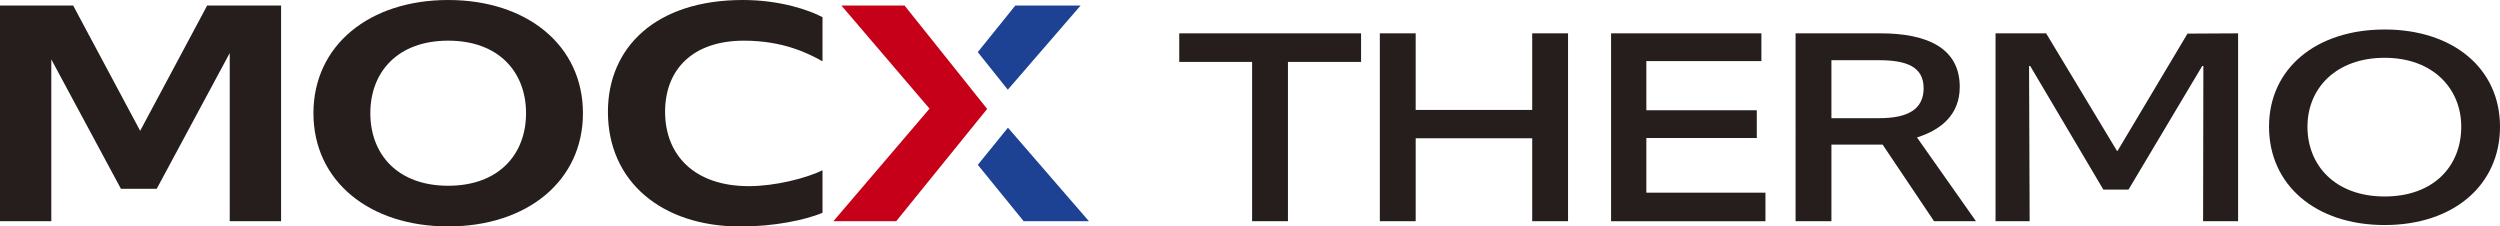
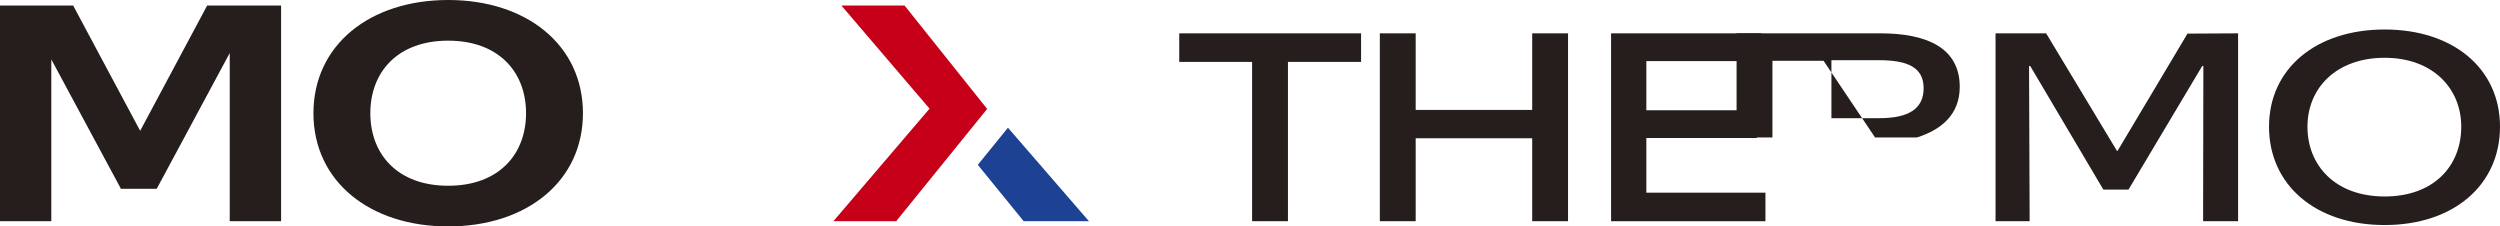
<svg xmlns="http://www.w3.org/2000/svg" viewBox="0 0 559.36 50.66">
  <defs>
    <style>
      .cls-1 {
        fill: #c50018;
      }

      .cls-1, .cls-2, .cls-3 {
        stroke-width: 0px;
      }

      .cls-2 {
        fill: #1d4294;
      }

      .cls-3 {
        fill: #251e1c;
      }
    </style>
  </defs>
-   <path class="cls-3" d="M136.02,25.01C136.02,10.68,146.63,0,166.21,0,174.75,0,181.22,2.35,184.03,3.84v9.88c-3.06-1.71-8.67-4.62-17.59-4.62-11.4,0-17.63,6.4-17.63,15.92s6.39,16.63,18.75,16.63c5.77,0,12.71-1.72,16.47-3.55v9.52c-3.91,1.62-10.81,3.06-18.34,3.06-17.67,0-29.67-10.09-29.67-25.65Z" />
  <path class="cls-3" d="M100.28,0c-17.6,0-30.15,10.12-30.15,25.33s12.55,25.33,30.15,25.33,30.15-10.12,30.15-25.33S117.88,0,100.28,0ZM100.28,41.56c-11.36,0-17.42-7.07-17.42-16.23s6.05-16.23,17.42-16.23,17.42,7.07,17.42,16.23-6.05,16.23-17.42,16.23Z" />
  <polygon class="cls-3" points="46.35 1.24 31.36 29.27 16.37 1.24 0 1.24 0 49.49 11.48 49.49 11.48 13.29 27.06 42.25 35.06 42.25 51.4 11.87 51.4 49.49 62.89 49.49 62.89 1.24 46.35 1.24" />
-   <polygon class="cls-2" points="241.78 1.24 227.17 1.24 218.77 11.66 225.49 20.07 241.78 1.24" />
  <polygon class="cls-1" points="202.39 1.24 188.26 1.24 207.98 24.31 186.47 49.49 200.52 49.49 220.87 24.37 202.39 1.24" />
  <polygon class="cls-2" points="225.52 28.57 218.78 36.88 229.04 49.49 243.64 49.49 225.52 28.57" />
  <path class="cls-3" d="M280.15,13.85h-16.3v-6.39h40.68v6.39h-16.36v35.64h-8.02V13.85Z" />
  <path class="cls-3" d="M308.73,7.46h8.02v17.14h26.07V7.46h8.02v42.03h-8.02v-18.56h-26.07v18.56h-8.02V7.46Z" />
  <path class="cls-3" d="M360.47,7.46h33.63v6.21h-25.74v11h24.71v6.21h-24.71v12.23h26.65v6.39h-34.54V7.46Z" />
-   <path class="cls-3" d="M401.74,7.46h19.02c10.16,0,17.72,3.13,17.72,11.98,0,6.14-4.08,9.59-9.57,11.31l13.2,18.74h-9.38l-11.51-17.14h-11.45v17.14h-8.02V7.46ZM420.5,26.44c6.34,0,9.9-1.97,9.9-6.7s-3.69-6.27-9.96-6.27h-10.67v12.97h10.74Z" />
+   <path class="cls-3" d="M401.74,7.46h19.02c10.16,0,17.72,3.13,17.72,11.98,0,6.14-4.08,9.59-9.57,11.31h-9.38l-11.51-17.14h-11.45v17.14h-8.02V7.46ZM420.5,26.44c6.34,0,9.9-1.97,9.9-6.7s-3.69-6.27-9.96-6.27h-10.67v12.97h10.74Z" />
  <path class="cls-3" d="M446.49,7.46h11.32l15.85,26.3h.13l15.65-26.24,11.32-.06v42.03h-7.83l.06-34.72h-.26l-16.49,27.65h-5.63l-16.36-27.65h-.26l.13,34.72h-7.63V7.46Z" />
  <path class="cls-3" d="M507.68,28.35c0-13.03,10.54-21.75,25.87-21.75s25.81,8.73,25.81,21.75-10.35,22-25.81,22-25.87-8.97-25.87-22ZM550.69,28.35c0-8.54-6.34-15.42-17.14-15.42s-17.27,6.76-17.27,15.42,6.21,15.61,17.27,15.61,17.14-6.88,17.14-15.61Z" />
</svg>